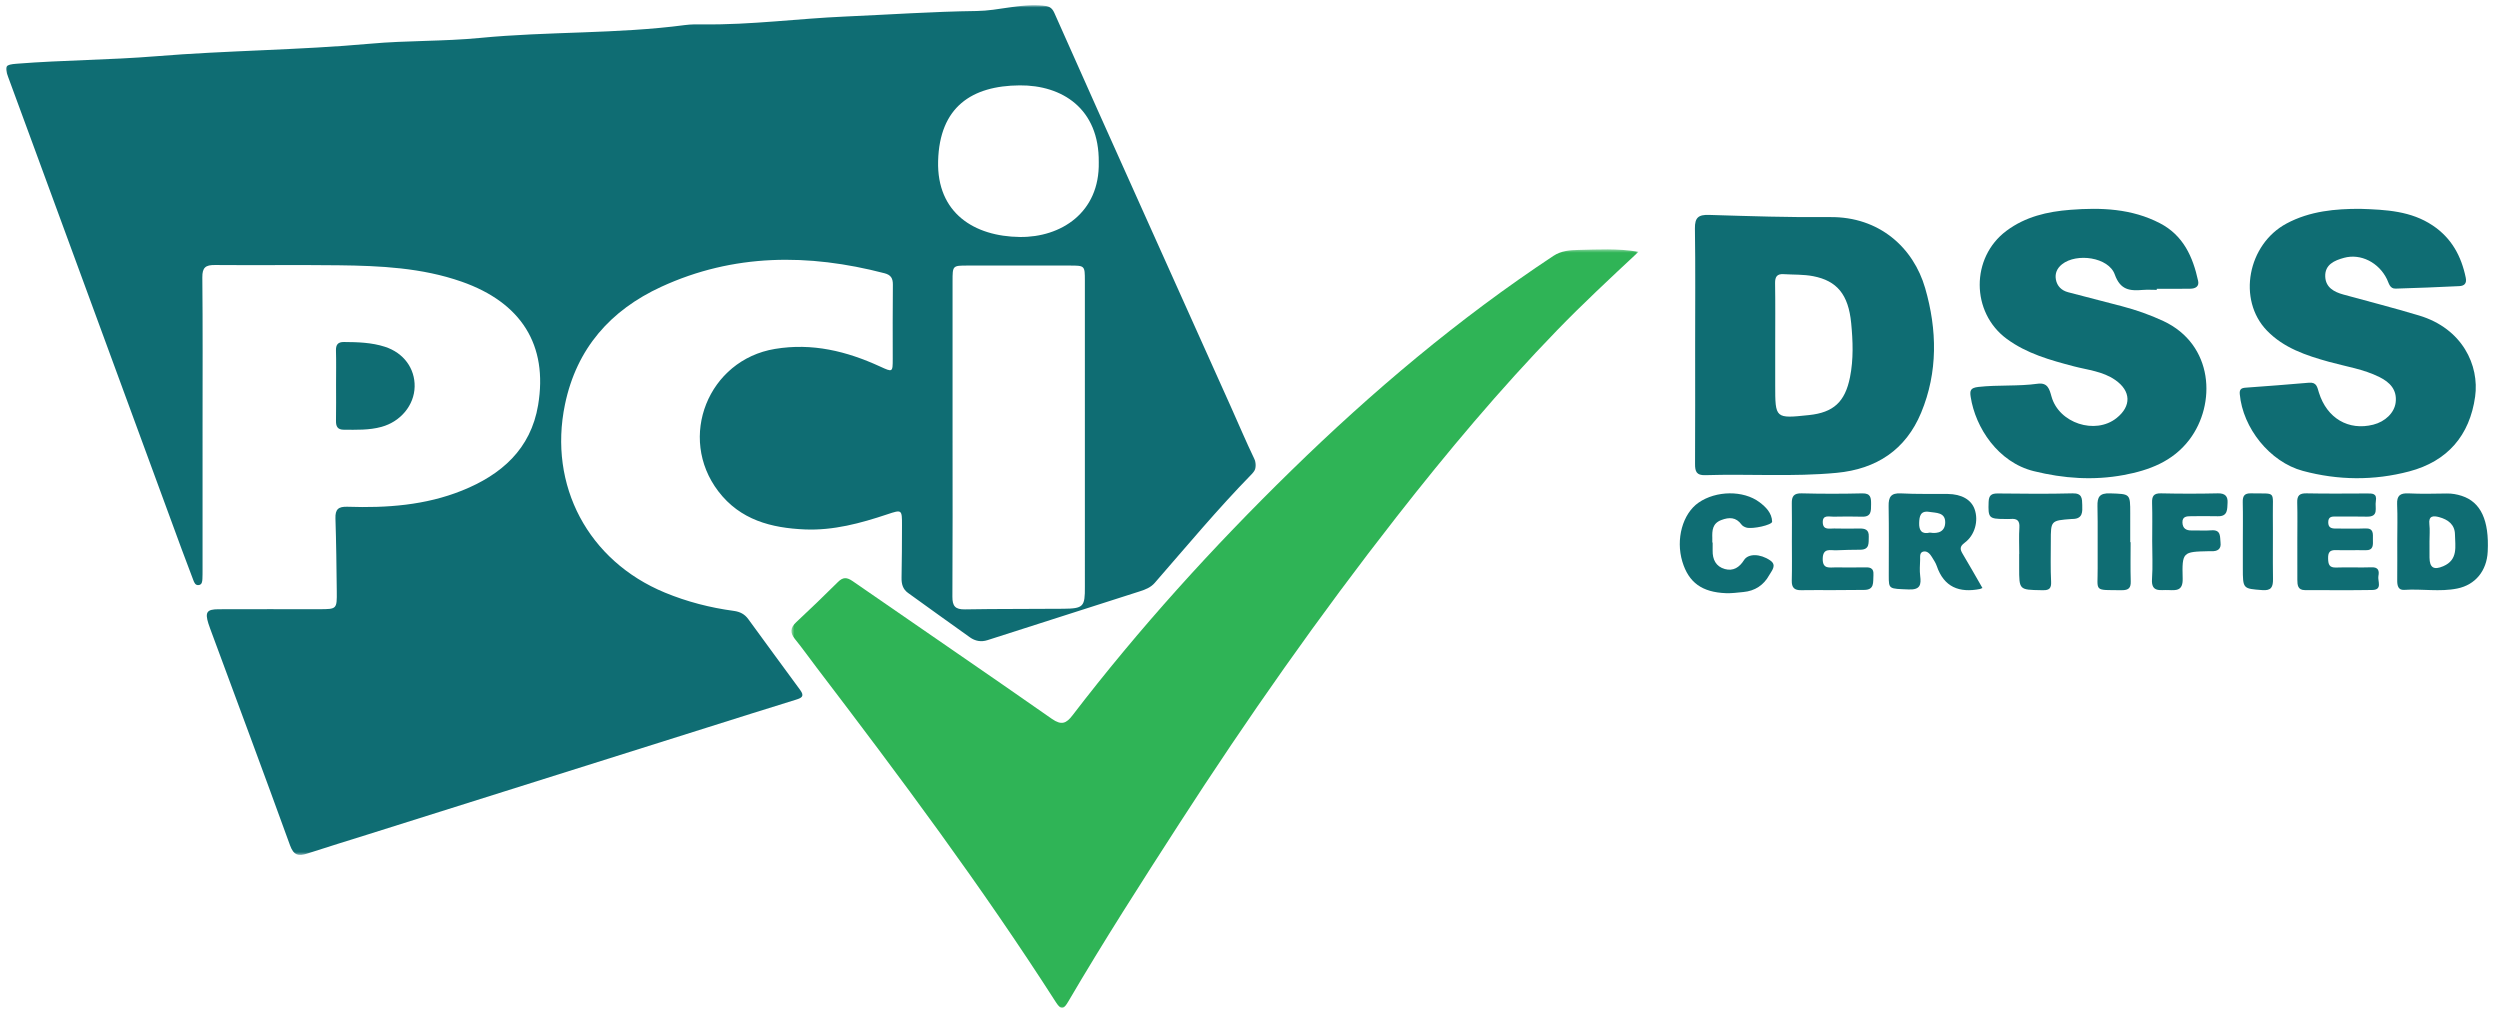
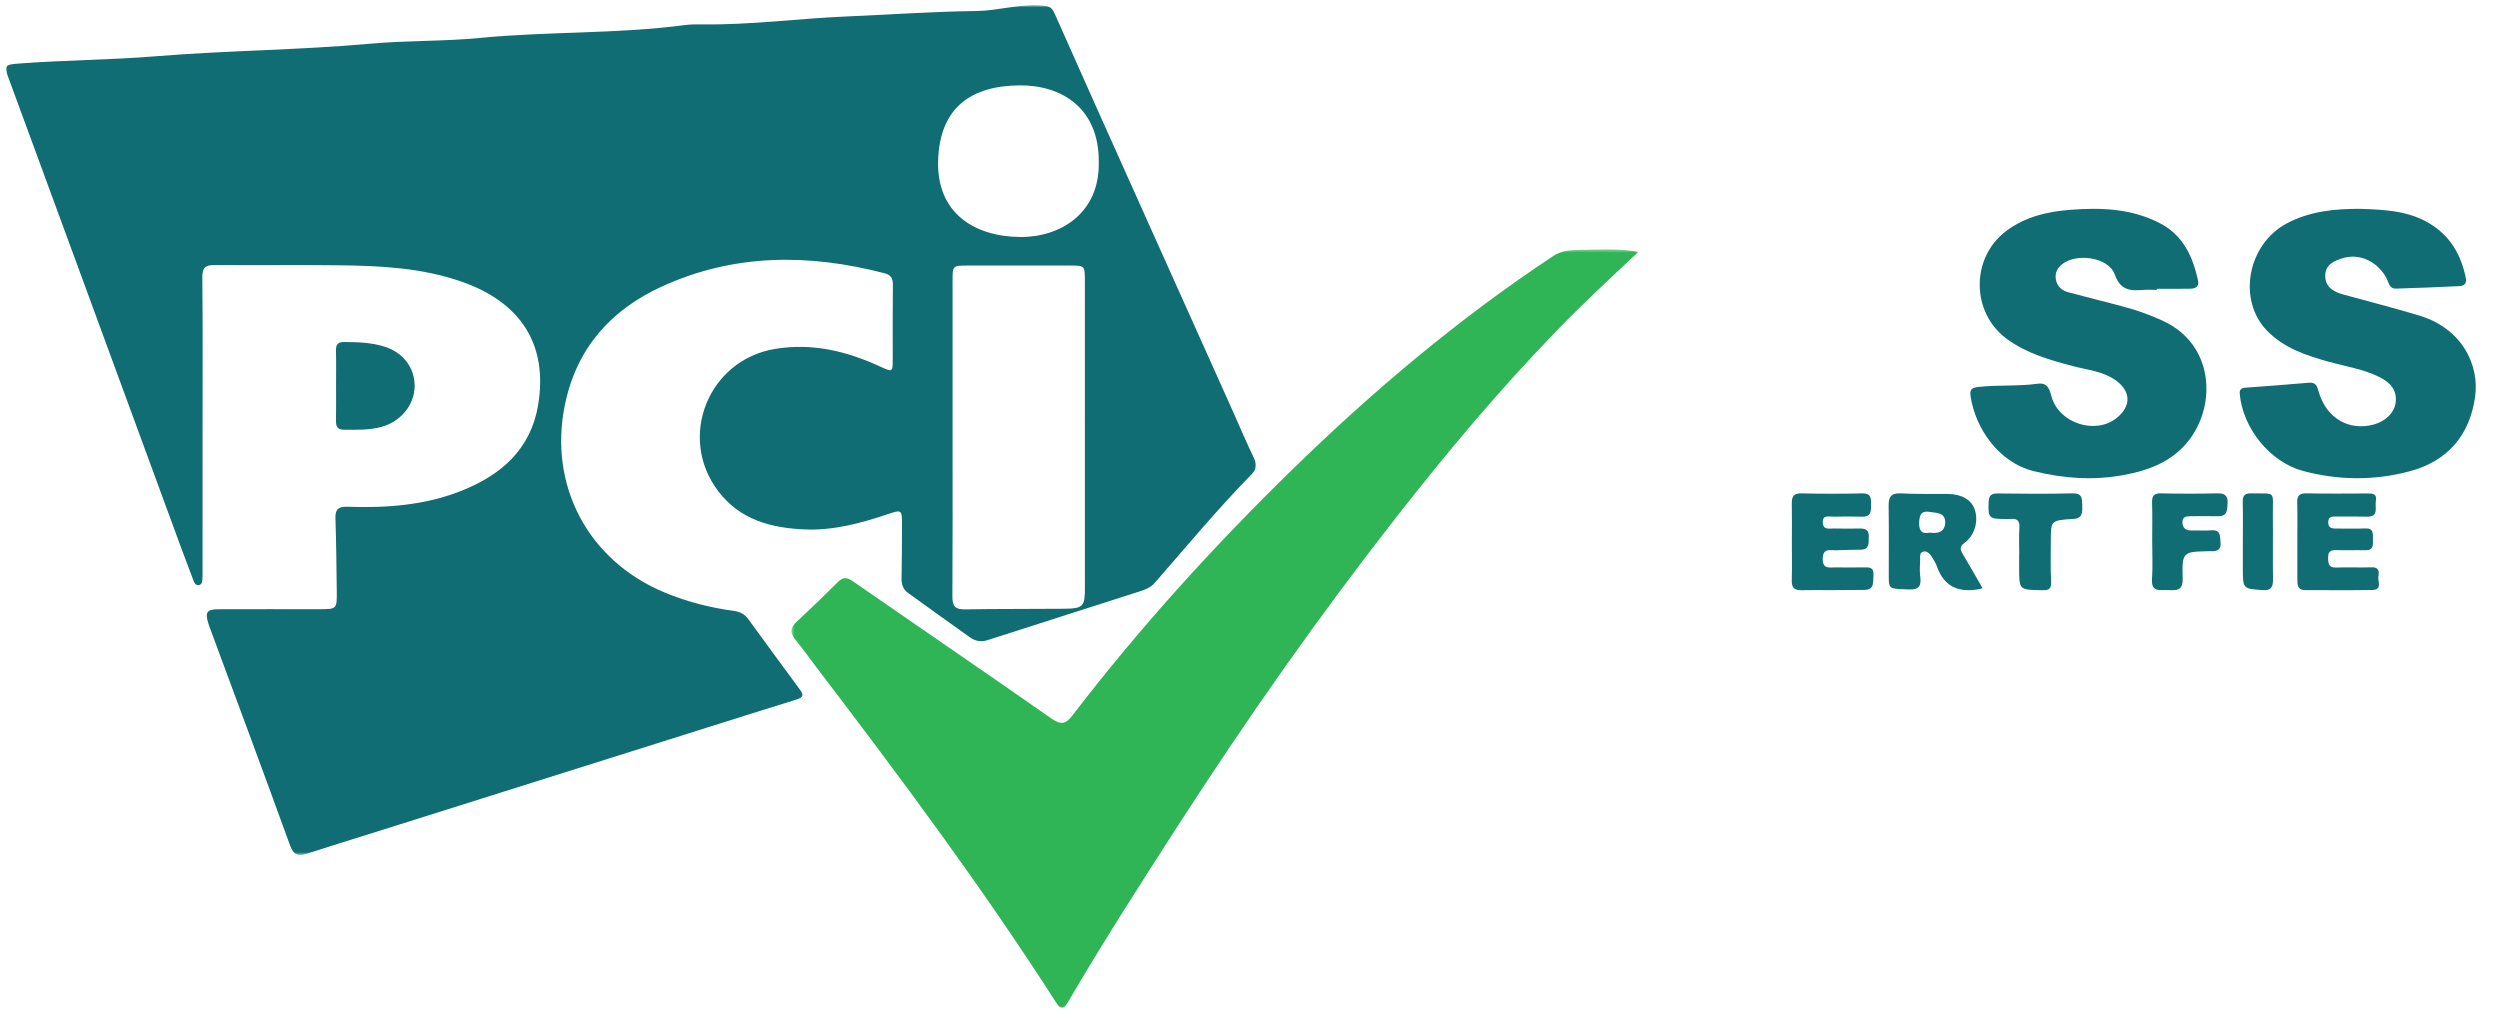
<svg xmlns="http://www.w3.org/2000/svg" xmlns:xlink="http://www.w3.org/1999/xlink" width="826px" height="334px" viewBox="0 0 826 334" version="1.1">
  <title>logo_pci</title>
  <desc>Created with Sketch.</desc>
  <defs>
    <polygon id="path-1" points="0 0.712 412.967 0.712 412.967 281.479 0 281.479" />
    <polygon id="path-3" points="0.482 0.386 280.36 0.386 280.36 251 0.482 251" />
  </defs>
  <g id="logo_pci" stroke="none" stroke-width="1" fill="none" fill-rule="evenodd">
    <g id="Page-1" transform="translate(2, 1)">
      <g id="Group-3">
        <mask id="mask-2" fill="white">
          <use xlink:href="#path-1" />
        </mask>
        <g id="Clip-2" />
        <path d="M361.032,52.611 C361.217,34.837 348.889,27.101 334.907,27.206 C319.059,27.324 308.41,34.335 307.953,52.245 C307.516,69.371 319.862,77.116 334.955,77.3 C348.539,77.465 361.359,69.264 361.032,52.611 M312.725,143.643 C312.725,161.138 312.783,178.634 312.671,196.13 C312.651,199.262 313.61,200.396 316.824,200.337 C327.654,200.139 338.488,200.242 349.321,200.133 C355.985,200.066 356.491,199.468 356.444,192.868 C356.439,192.102 356.443,191.336 356.443,190.569 C356.443,157.621 356.447,124.673 356.44,91.725 C356.439,86.741 356.416,86.74 351.369,86.74 C340.153,86.738 328.937,86.737 317.72,86.741 C312.731,86.742 312.726,86.747 312.726,91.922 C312.723,109.162 312.725,126.402 312.725,143.643 M64.925,139.696 C64.924,155.532 64.925,171.367 64.923,187.202 C64.923,188.223 64.929,189.245 64.876,190.264 C64.829,191.162 64.749,192.195 63.62,192.312 C62.546,192.424 62.179,191.502 61.856,190.638 C60.569,187.191 59.237,183.761 57.967,180.306 C41.323,135.012 24.688,89.716 8.048,44.421 C5.596,37.748 3.121,31.082 0.68,24.404 C-0.625,20.829 -0.24,20.352 3.497,20.057 C18.834,18.842 34.257,18.832 49.559,17.582 C73.144,15.654 96.812,15.573 120.379,13.437 C132.4,12.348 144.555,12.703 156.566,11.534 C179.106,9.342 201.825,10.249 224.307,7.282 C226.318,7.017 228.378,7.03 230.413,7.055 C246.076,7.252 261.609,5.143 277.216,4.465 C291.703,3.836 306.187,2.82 320.673,2.637 C328.017,2.544 335.064,0.15 342.429,0.835 C344.363,1.014 345.474,1.278 346.355,3.266 C355.763,24.508 365.296,45.694 374.808,66.889 C384.774,89.095 394.756,111.293 404.724,133.497 C407.274,139.176 409.688,144.918 412.386,150.523 C413.404,152.637 413.055,154.13 411.56,155.66 C400.337,167.151 390.06,179.487 379.52,191.589 C378.208,193.096 376.457,193.784 374.614,194.372 C357.827,199.732 341.044,205.105 324.269,210.504 C322.137,211.19 320.192,210.803 318.463,209.577 C311.616,204.72 304.817,199.793 298.002,194.891 C296.278,193.651 295.831,191.931 295.873,189.871 C295.991,184.128 296.002,178.382 296.018,172.637 C296.033,167.327 296.007,167.313 291.156,168.934 C282.319,171.889 273.347,174.318 263.946,173.925 C252.844,173.457 242.569,170.806 235.342,161.333 C221.748,143.513 232.009,117.941 254.043,114.284 C266.381,112.236 277.73,115.029 288.782,120.099 C292.94,122.007 292.954,122.031 292.961,117.6 C292.972,109.428 292.901,101.254 293.005,93.082 C293.032,90.938 292.343,89.828 290.239,89.28 C265.147,82.742 240.353,82.753 216.455,93.769 C199.755,101.467 188.512,114.069 184.659,132.664 C179.122,159.383 192.309,184.322 217.709,194.808 C225.028,197.83 232.625,199.784 240.434,200.836 C242.555,201.122 244.042,201.94 245.206,203.523 C250.934,211.316 256.589,219.165 262.35,226.934 C263.927,229.059 262.88,229.595 260.957,230.187 C251.141,233.214 241.349,236.319 231.552,239.406 C194.285,251.147 157.019,262.893 119.751,274.635 C112.982,276.769 106.191,278.836 99.445,281.039 C96.556,281.983 95.006,281.557 93.822,278.288 C85.166,254.405 76.279,230.606 67.466,206.781 C67.245,206.183 67.026,205.584 66.839,204.976 C65.702,201.28 66.338,200.307 70.168,200.292 C81.256,200.25 92.344,200.279 103.433,200.277 C109.28,200.276 109.332,200.274 109.27,194.392 C109.183,186.358 109.088,178.323 108.831,170.294 C108.735,167.278 109.774,166.327 112.83,166.431 C125.729,166.873 138.521,165.953 150.642,161.09 C163.615,155.885 173.372,147.401 175.794,132.844 C179.096,113.006 170.241,98.96 150.505,92.054 C137.356,87.452 123.646,86.817 109.917,86.65 C96.285,86.484 82.648,86.683 69.015,86.561 C65.938,86.533 64.816,87.36 64.85,90.659 C65.015,107.003 64.925,123.351 64.925,139.696" id="Fill-1" fill="#0F6D73" mask="url(#mask-2)" />
      </g>
      <g id="Group-6" transform="translate(259, 81)">
        <mask id="mask-4" fill="white">
          <use xlink:href="#path-3" />
        </mask>
        <g id="Clip-5" />
        <path d="M280.36,1.2 C270.91,10.023 261.966,18.345 253.455,27.126 C234.557,46.624 217.148,67.398 200.434,88.759 C174.893,121.403 151.103,155.301 128.636,190.119 C116.125,209.51 103.655,228.936 91.988,248.855 C90.564,251.287 89.701,251.988 87.898,249.175 C63.41,210.972 36.317,174.628 8.818,138.572 C6.427,135.437 4.147,132.212 1.664,129.153 C-0.043,127.048 0.104,125.412 2.068,123.576 C6.723,119.225 11.32,114.811 15.834,110.316 C17.52,108.636 18.789,108.67 20.754,110.033 C42.662,125.22 64.698,140.225 86.54,155.508 C89.741,157.747 91.329,156.989 93.341,154.365 C115.387,125.611 139.674,98.832 165.575,73.534 C192.374,47.359 220.924,23.27 252.23,2.555 C254.891,0.793 257.795,0.645 260.624,0.578 C266.956,0.429 273.324,0.016 280.36,1.2" id="Fill-4" fill="#2FB456" mask="url(#mask-4)" />
      </g>
-       <path d="M584.528,112.844 L584.528,126.242 C584.528,137.322 584.528,137.322 595.704,136.142 C603.801,135.288 607.602,131.785 609.236,123.654 C610.431,117.711 610.2,111.651 609.629,105.743 C608.707,96.215 604.873,91.78 597.12,90.26 C593.917,89.631 590.563,89.786 587.279,89.581 C585.151,89.447 584.455,90.435 584.489,92.557 C584.596,99.318 584.529,106.082 584.528,112.844 M558.075,113.203 C558.075,100.294 558.19,87.383 558.002,74.477 C557.949,70.833 559.209,69.903 562.662,70.008 C575.99,70.413 589.328,70.86 602.655,70.726 C618.944,70.563 630.207,80.839 634.071,94.196 C638.05,107.957 638.318,121.963 632.735,135.381 C627.65,147.599 618.018,153.982 604.824,155.227 C590.354,156.592 575.869,155.538 561.401,155.996 C558.517,156.087 558.031,154.771 558.044,152.314 C558.111,139.277 558.076,126.24 558.075,113.203" id="Fill-7" fill="#0F6D73" />
      <path d="M710.599,94.773 C709.058,94.773 707.509,94.668 705.979,94.792 C701.734,95.137 698.573,94.893 696.717,89.68 C694.692,83.989 684.124,82.471 679.289,86.32 C677.62,87.649 676.904,89.357 677.266,91.359 C677.663,93.543 679.134,94.976 681.289,95.548 C687.203,97.118 693.138,98.613 699.056,100.168 C703.753,101.404 708.307,102.993 712.73,105.051 C729.442,112.835 730.302,132.529 721.363,144.279 C715.872,151.498 708.045,154.392 699.651,155.95 C689.72,157.793 679.841,157.112 669.974,154.671 C658.161,151.751 650.677,140.299 649.113,130.125 C648.797,128.071 648.994,127.14 651.664,126.841 C658.178,126.113 664.737,126.689 671.216,125.789 C674.579,125.322 675.135,127.585 675.824,130.047 C678.283,138.823 690.255,142.737 697.301,137.137 C702.275,133.184 702.116,128.186 696.86,124.535 C692.75,121.68 687.833,121.252 683.162,120.027 C675.385,117.984 667.633,115.838 660.997,110.934 C649.174,102.2 649.122,84.103 660.888,75.294 C667.185,70.579 674.451,68.909 682.058,68.321 C692.245,67.534 702.297,67.905 711.642,72.757 C719.387,76.78 722.531,83.862 724.262,91.82 C724.671,93.7 723.298,94.354 721.748,94.388 C718.033,94.467 714.315,94.413 710.6,94.413 C710.599,94.533 710.599,94.653 710.599,94.773" id="Fill-9" fill="#0F6D73" />
      <path d="M777.756,68 C786.495,68.278 794.618,68.719 801.756,73.49 C807.965,77.64 811.223,83.596 812.687,90.765 C813.093,92.753 812.101,93.46 810.541,93.537 C803.541,93.882 796.537,94.154 789.532,94.36 C787.559,94.418 787.308,92.593 786.653,91.247 C783.978,85.746 778.001,82.664 772.448,84.189 C769.331,85.045 766.091,86.402 766.259,90.403 C766.408,93.972 769.147,95.467 772.286,96.325 C780.614,98.6 788.976,100.764 797.245,103.239 C811.612,107.539 817.222,119.746 815.781,130.058 C813.988,142.884 806.661,151.414 793.99,154.757 C782.313,157.837 770.511,157.711 758.887,154.589 C747.947,151.652 739.01,140.393 738.018,129.203 C737.878,127.622 738.546,127.189 739.929,127.089 C746.917,126.574 753.906,126.068 760.884,125.449 C763.455,125.221 763.621,126.964 764.169,128.716 C766.828,137.216 773.946,141.377 782.127,139.31 C786.098,138.308 789.112,135.364 789.526,131.987 C790.045,127.746 787.582,125.286 784.188,123.591 C778.922,120.961 773.091,120.097 767.487,118.541 C759.953,116.45 752.552,113.996 746.975,108.21 C737.165,98.034 740.639,79.72 753.481,72.847 C761.278,68.675 769.723,67.989 777.756,68" id="Fill-11" fill="#0F6D73" />
-       <path d="M800.704,177.915 C800.704,179.688 800.683,181.461 800.709,183.235 C800.758,186.573 802.112,187.421 805.251,186.078 C810.257,183.937 809.168,179.504 809.122,175.578 C809.083,172.306 806.812,170.644 803.896,169.86 C802.006,169.351 800.322,169.344 800.661,172.219 C800.883,174.094 800.703,176.015 800.704,177.915 M790.055,177.789 C790.055,173.736 790.192,169.676 790.01,165.631 C789.881,162.761 790.983,161.871 793.813,162.015 C798.022,162.227 802.25,162.105 806.469,162.051 C808.158,162.031 809.761,162.316 811.351,162.831 C817.651,164.871 820.456,170.878 819.94,181.258 C819.626,187.6 815.862,192.225 809.913,193.439 C804.096,194.626 798.2,193.497 792.346,193.896 C790.314,194.035 790.022,192.401 790.041,190.709 C790.088,186.404 790.055,182.096 790.055,177.789" id="Fill-13" fill="#0F6D73" />
      <path d="M635.637,174.972 C638.45,175.452 640.692,174.585 640.696,171.553 C640.699,168.246 637.7,168.487 635.43,168.125 C632.496,167.657 632.162,169.569 632.091,171.783 C632.011,174.317 632.978,175.597 635.637,174.972 M653,193.277 C652.413,193.518 652.312,193.58 652.203,193.602 C645.354,194.944 640.278,193.015 637.888,185.964 C637.532,184.914 636.858,183.964 636.279,182.999 C635.676,181.996 634.775,181.034 633.62,181.211 C632.142,181.436 632.447,182.912 632.409,183.981 C632.347,185.736 632.203,187.518 632.428,189.246 C632.816,192.23 632.427,193.903 628.664,193.756 C622.073,193.5 622.053,193.728 622.048,189.191 C622.039,181.528 622.134,173.863 622.002,166.203 C621.951,163.21 622.773,161.838 626.068,162.015 C631.209,162.292 636.372,162.145 641.525,162.204 C646.109,162.256 649.287,164.075 650.413,167.245 C651.766,171.051 650.522,175.825 647.11,178.334 C645.407,179.584 645.586,180.528 646.485,182.027 C648.659,185.656 650.733,189.346 653,193.277" id="Fill-15" fill="#0F6D73" />
      <path d="M757.037,177.597 C757.036,173.403 757.118,169.208 757.003,165.018 C756.939,162.696 757.792,161.956 760.088,162.002 C766.747,162.139 773.411,162.064 780.075,162.042 C781.834,162.036 783.434,161.96 782.974,164.619 C782.604,166.753 784.113,169.823 779.966,169.702 C776.575,169.604 773.179,169.69 769.785,169.653 C768.427,169.638 767.256,169.681 767.249,171.554 C767.243,173.326 768.27,173.639 769.697,173.629 C772.965,173.609 776.238,173.732 779.501,173.595 C782.344,173.476 781.999,175.386 782.008,177.16 C782.018,178.945 782.329,180.867 779.54,180.798 C776.274,180.717 773.001,180.857 769.735,180.757 C767.724,180.696 767.172,181.548 767.207,183.485 C767.243,185.444 767.55,186.601 769.885,186.514 C773.775,186.367 777.68,186.581 781.572,186.436 C783.849,186.351 784.153,187.642 783.827,189.295 C783.499,190.97 785.291,193.876 781.787,193.934 C774.373,194.057 766.955,193.969 759.538,193.972 C757.176,193.973 757.048,192.293 757.042,190.558 C757.026,186.238 757.037,181.918 757.037,177.597" id="Fill-17" fill="#0F6D73" />
      <path d="M590.035,177.9 C590.035,173.712 590.096,169.523 590.012,165.335 C589.965,162.984 590.664,161.934 593.267,162.003 C599.935,162.18 606.615,162.17 613.286,162.012 C616.152,161.944 616.221,163.536 616.204,165.633 C616.188,167.778 616.332,169.808 613.245,169.713 C610.1,169.617 606.949,169.651 603.801,169.71 C602.309,169.738 600.124,168.961 600.246,171.688 C600.361,174.232 602.479,173.575 604,173.613 C606.768,173.682 609.541,173.669 612.311,173.621 C614.183,173.588 615.541,173.954 615.441,176.302 C615.355,178.327 615.812,180.579 612.707,180.628 C610.067,180.67 607.423,180.659 604.788,180.809 C602.861,180.918 600.308,179.866 600.226,183.557 C600.145,187.206 602.568,186.433 604.589,186.463 C607.61,186.51 610.634,186.519 613.655,186.46 C615.536,186.422 617.19,186.311 616.982,189.105 C616.812,191.381 617.412,193.901 613.892,193.908 C610.366,193.915 606.842,193.965 603.317,193.977 C599.917,193.99 596.516,193.92 593.117,193.998 C590.885,194.048 589.942,193.166 590.003,190.846 C590.116,186.534 590.035,182.215 590.035,177.9" id="Fill-19" fill="#0F6D73" />
      <path d="M109.035,126.03 C109.035,122.298 109.111,118.563 109.003,114.835 C108.947,112.864 109.668,111.988 111.625,112 C116.206,112.028 120.791,112.154 125.186,113.578 C131.377,115.582 135.122,120.73 134.997,126.758 C134.87,132.85 130.41,138.283 124.053,140.035 C119.946,141.167 115.736,141.002 111.536,140.978 C109.502,140.966 108.975,139.854 109.011,137.997 C109.088,134.01 109.035,130.019 109.035,126.03" id="Fill-21" fill="#0F6D73" />
-       <path d="M563.861,178.243 C563.861,179.126 563.878,180.009 563.858,180.891 C563.792,183.851 564.934,186.181 567.884,187.007 C570.666,187.786 572.707,186.463 574.226,184.051 C575.597,181.876 579.481,181.861 582.863,184.155 C585.193,185.735 583.351,187.577 582.536,189.051 C580.719,192.345 577.826,194.259 573.997,194.606 C572.104,194.777 570.199,195.059 568.31,194.989 C560.332,194.689 555.933,191.467 553.849,184.567 C551.61,177.152 553.934,168.72 559.225,165.062 C564.992,161.074 573.998,160.934 579.323,164.921 C581.449,166.513 583.414,168.485 583.515,171.347 C583.553,172.45 576.987,173.915 574.979,173.304 C574.403,173.129 573.745,172.8 573.41,172.338 C571.58,169.82 569.31,169.823 566.663,170.842 C563.788,171.949 563.665,174.259 563.745,176.738 C563.761,177.24 563.748,177.742 563.748,178.243 L563.861,178.243 Z" id="Fill-23" fill="#0F6D73" />
      <path d="M709.085,177.729 C709.086,173.536 709.178,169.341 709.048,165.153 C708.979,162.937 709.553,161.945 712.019,162.002 C718.274,162.147 724.537,162.144 730.793,162.002 C733.192,161.948 734.118,163.001 733.988,165.115 C733.86,167.185 734.139,169.667 730.769,169.566 C727.834,169.48 724.895,169.544 721.957,169.554 C720.487,169.56 718.997,169.621 719.077,171.665 C719.153,173.554 720.266,174.304 722.106,174.262 C724.277,174.213 726.461,174.396 728.618,174.218 C731.965,173.944 731.433,176.468 731.667,178.292 C731.944,180.455 730.601,181.217 728.599,181.113 C728.345,181.099 728.089,181.107 727.833,181.113 C719.156,181.307 718.921,181.313 719.155,190.169 C719.264,194.274 717.02,194.075 714.334,193.952 C711.816,193.837 708.702,194.87 709.023,190.3 C709.316,186.129 709.085,181.921 709.085,177.729" id="Fill-25" fill="#0F6D73" />
      <path d="M665.16,182.039 C665.16,179.115 665.016,176.181 665.207,173.269 C665.357,170.991 664.402,170.277 662.304,170.464 C661.665,170.521 661.017,170.473 660.374,170.472 C655.097,170.467 654.853,170.101 655.041,164.847 C655.12,162.665 655.947,162.019 658.065,162.041 C666.301,162.127 674.541,162.222 682.771,162.003 C686.007,161.917 685.911,163.76 685.976,165.846 C686.046,168.088 686.17,170.367 682.921,170.465 C682.792,170.469 682.663,170.461 682.535,170.47 C675.587,170.979 675.583,170.979 675.588,177.883 C675.592,182.334 675.457,186.792 675.685,191.232 C675.794,193.329 675.06,194.034 673.142,193.999 C672.884,193.993 672.626,194 672.369,193.995 C665.131,193.88 665.131,193.879 665.131,186.618 L665.131,182.039 L665.16,182.039 Z" id="Fill-27" fill="#0F6D73" />
-       <path d="M701.957,178.152 C701.957,182.462 701.865,186.775 701.996,191.082 C702.061,193.212 701.322,194.019 699.083,194 C689.501,193.913 691.136,194.626 691.065,186.756 C691.003,179.909 691.156,173.058 691.004,166.214 C690.939,163.232 691.671,161.886 695.162,162.007 C701.833,162.238 701.839,162.039 701.828,168.641 C701.824,171.811 701.827,174.982 701.827,178.152 L701.957,178.152 Z" id="Fill-29" fill="#0F6D73" />
      <path d="M739.033,177.855 C739.034,173.542 739.107,169.228 739.003,164.917 C738.953,162.818 739.607,161.951 741.714,162.002 C750.255,162.205 748.855,160.851 748.948,169.336 C749.024,176.311 748.894,183.291 748.998,190.266 C749.039,192.939 748.435,194.201 745.495,193.974 C739.044,193.478 739.033,193.62 739.033,186.608 L739.033,177.855 Z" id="Fill-31" fill="#0F6D73" />
    </g>
  </g>
</svg>